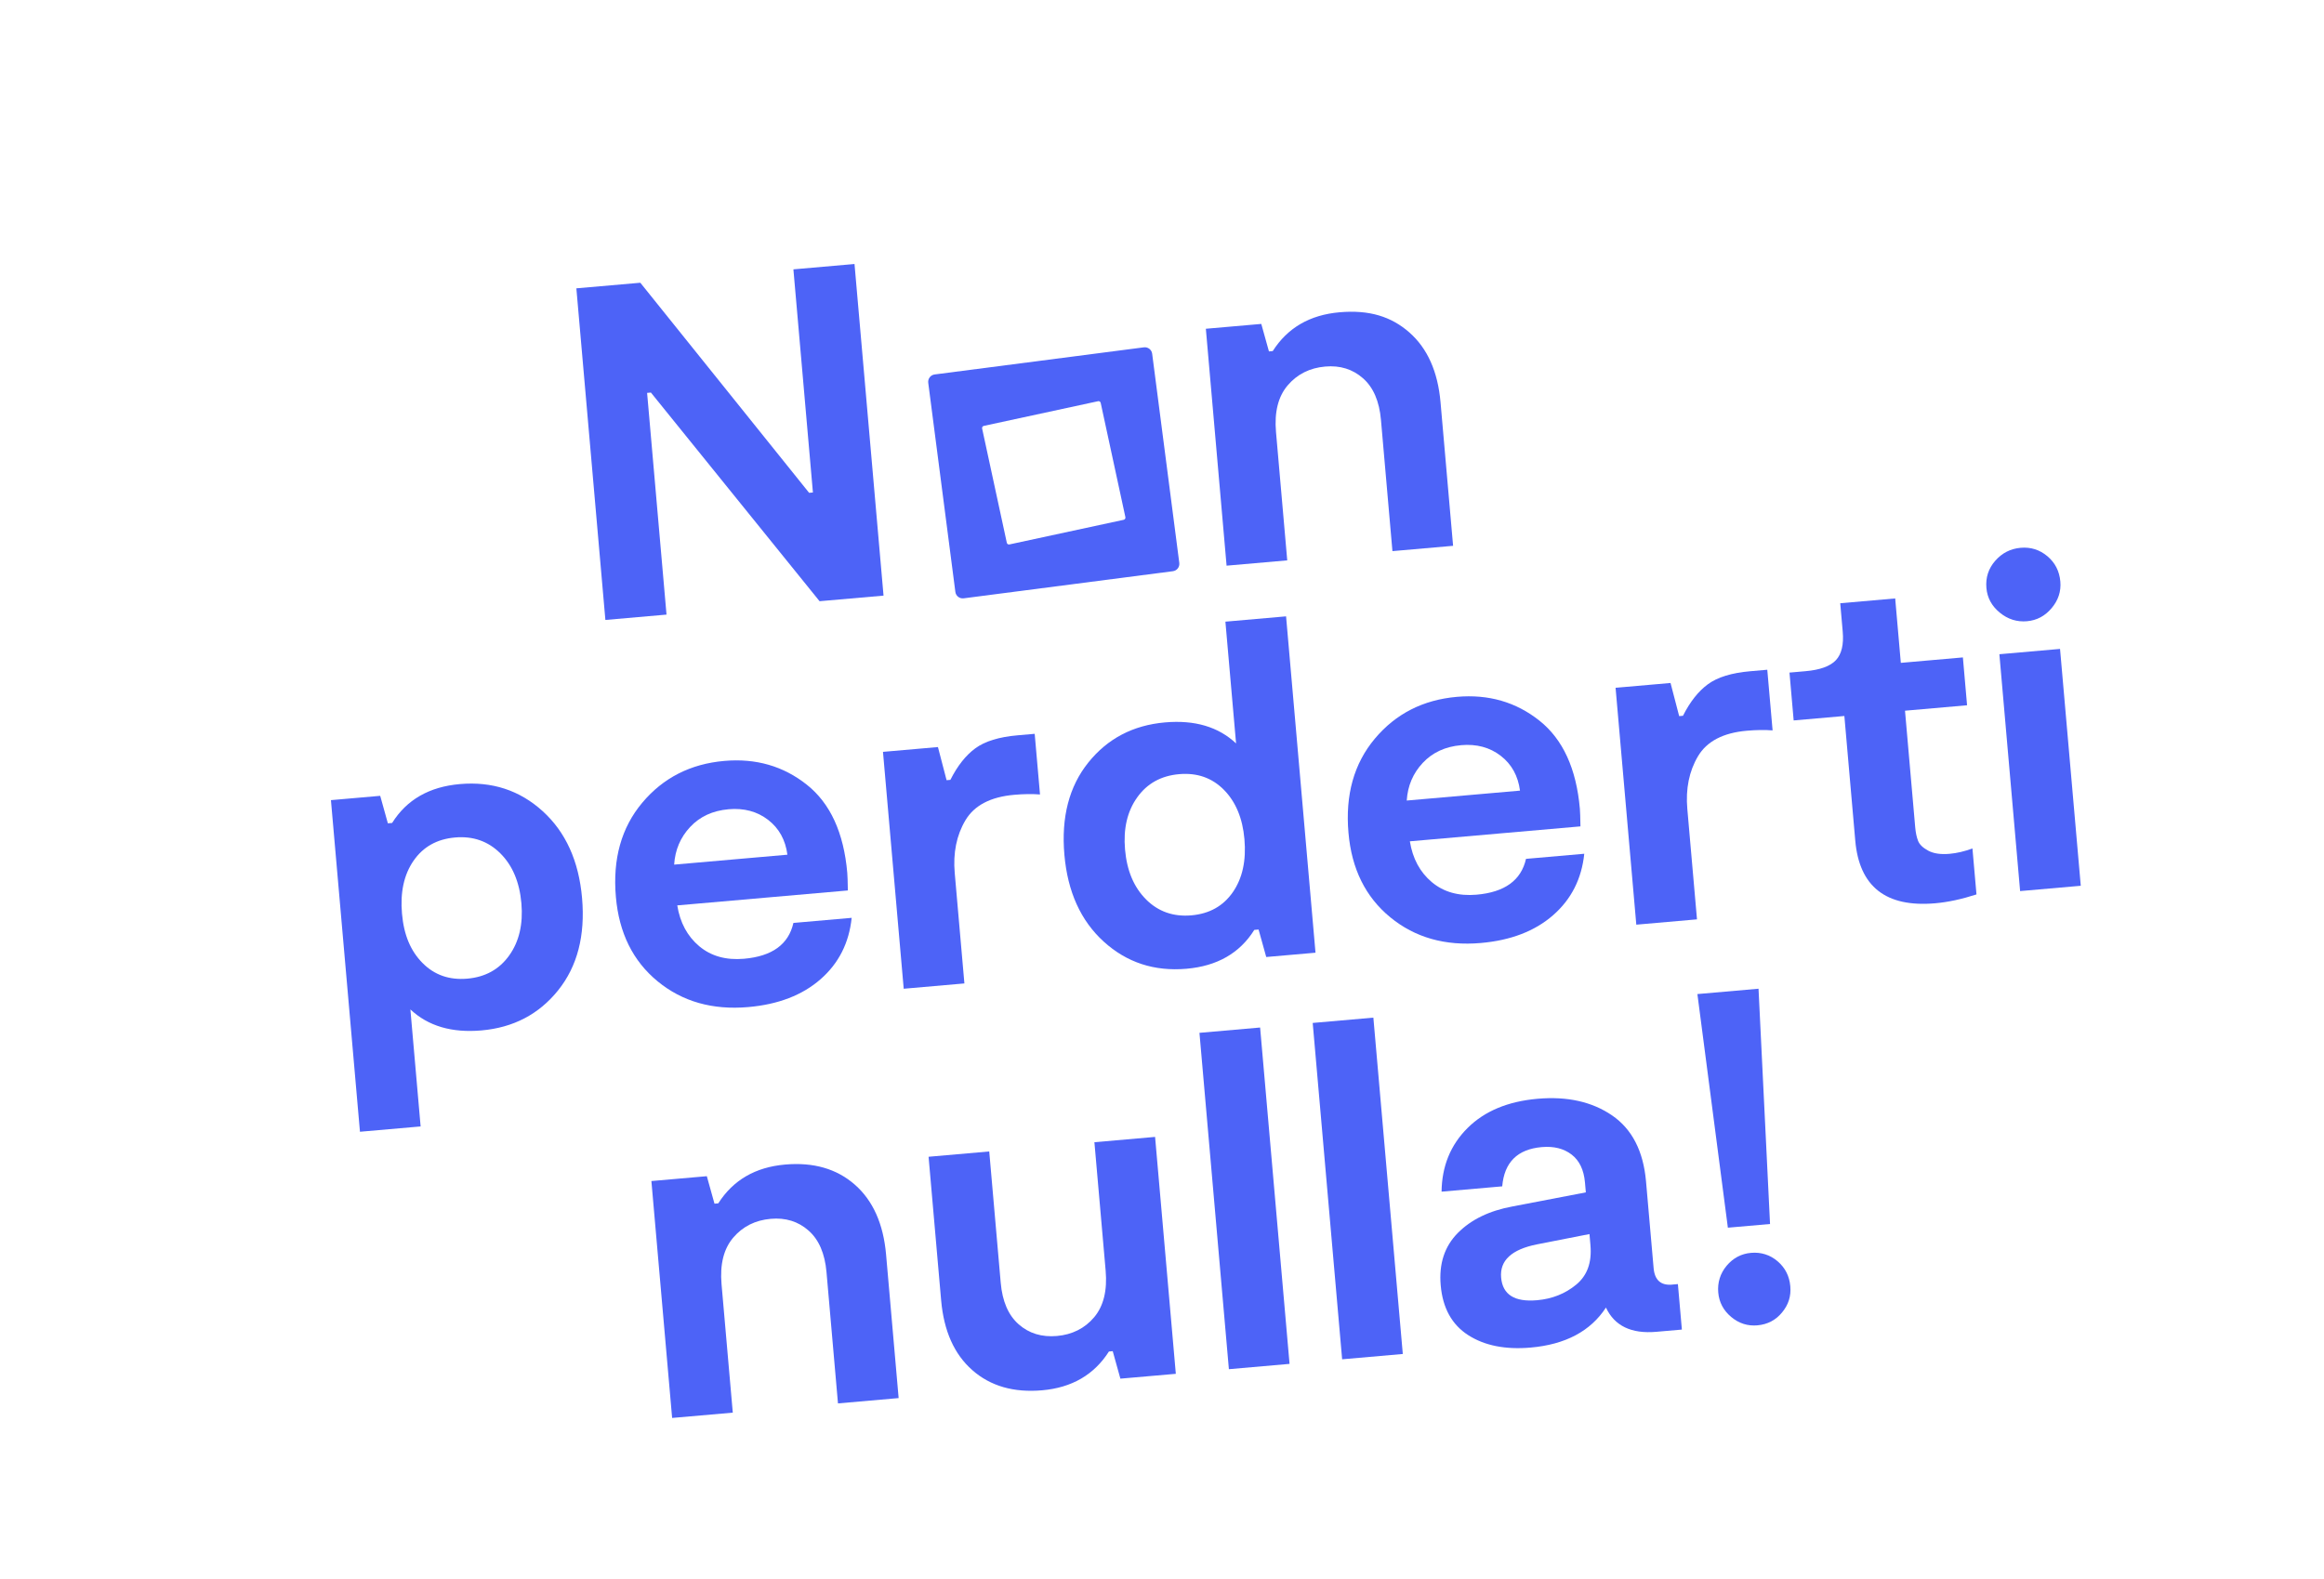
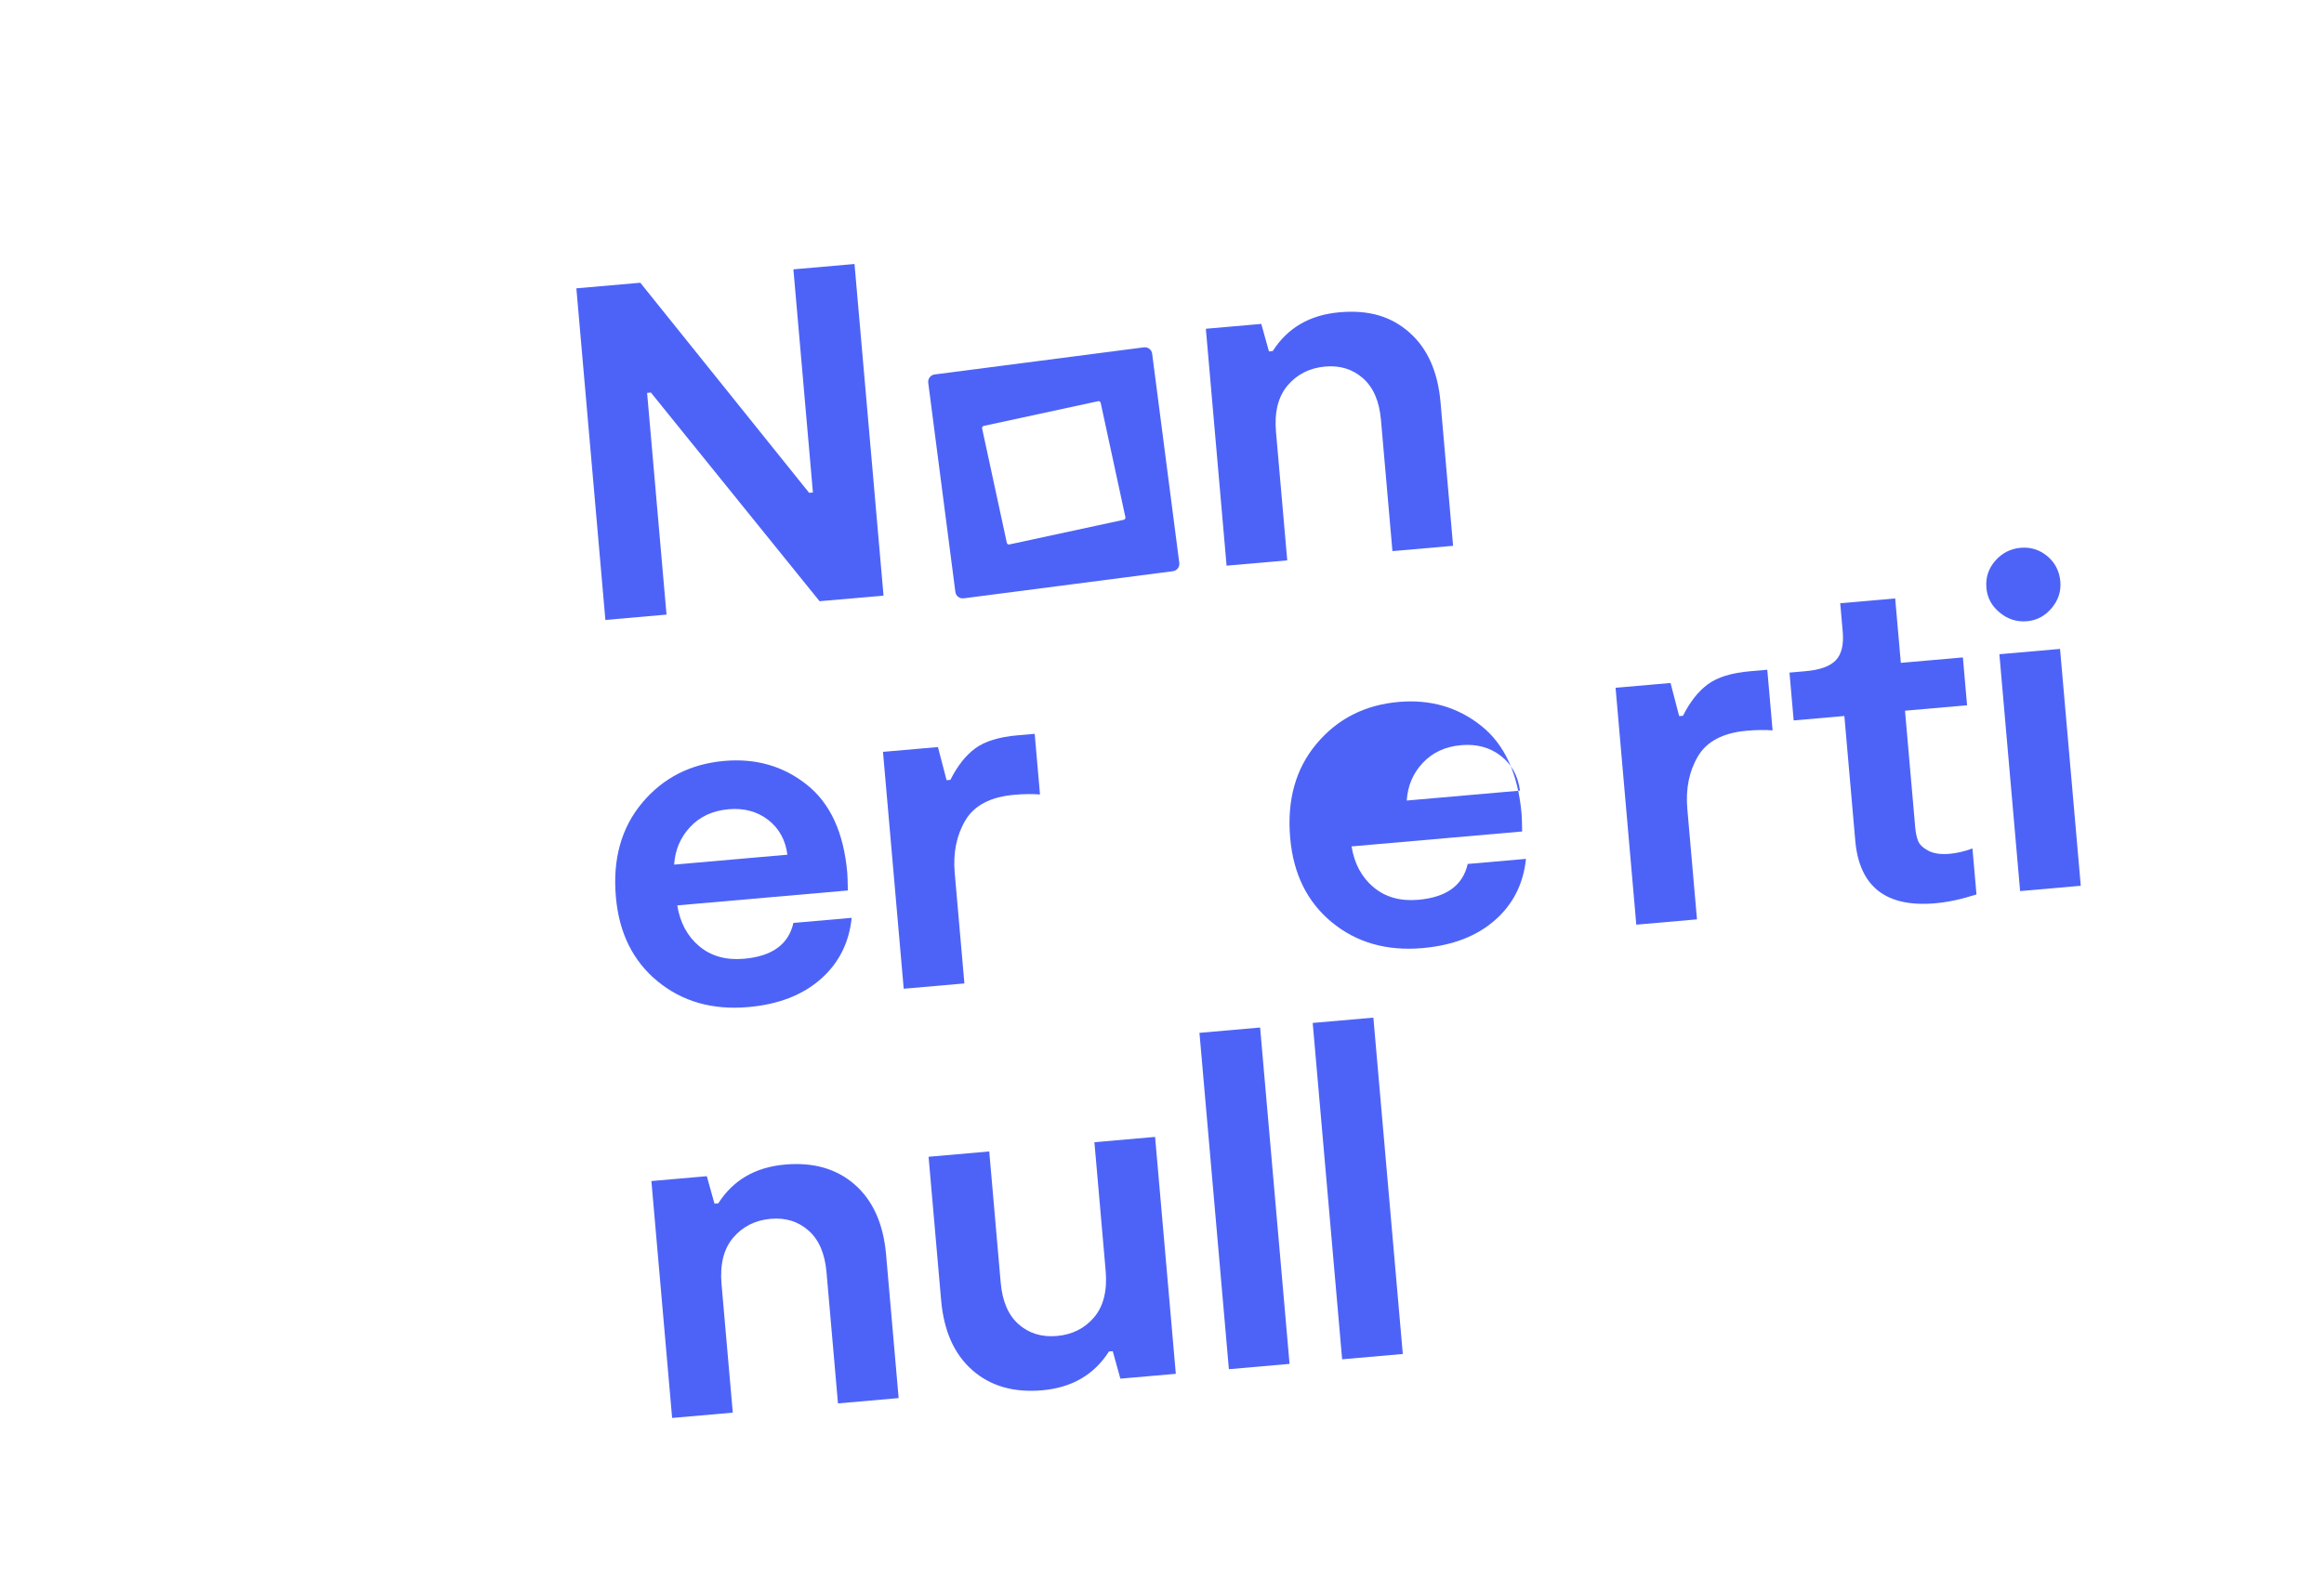
<svg xmlns="http://www.w3.org/2000/svg" id="Livello_1" viewBox="0 0 1089.62 740.31">
  <defs>
    <style>.cls-1{fill:#4d63f7;}</style>
  </defs>
  <g>
    <path class="cls-1" d="M371.98,126.32l28.66-2.51,13.61,155.52-29.99,2.62-79.08-97.85-1.78,.16,9.1,103.97-28.66,2.51-13.61-155.52,29.99-2.62,79.14,98.52,1.78-.16-9.15-104.64Z" />
    <path class="cls-1" d="M575.09,265.26l-9.72-111.08,25.99-2.27,3.59,12.89,1.78-.16c6.95-10.91,17.39-16.97,31.32-18.19s24.24,1.99,32.73,9.45c8.49,7.47,13.36,18.39,14.62,32.75l5.89,67.32-28.44,2.49-5.38-61.54c-.76-8.74-3.57-15.25-8.42-19.52-4.85-4.28-10.76-6.11-17.72-5.5-7.26,.64-13.12,3.58-17.59,8.82-4.47,5.24-6.29,12.53-5.48,21.86l5.27,60.21-28.44,2.49Z" />
-     <path class="cls-1" d="M215.62,367.71c15.11-1.32,28.05,2.92,38.83,12.72,10.78,9.8,16.93,23.37,18.45,40.7,1.54,17.63-2.2,32.06-11.21,43.29-9.02,11.24-21.01,17.51-35.96,18.82-13.92,1.22-25.03-2.06-33.32-9.85l4.8,54.88-28.44,2.49-13.61-155.52,23.1-2.02,3.59,12.89,2-.17c6.81-10.89,17.39-16.97,31.76-18.23Zm-17.51,83.91c5.56,5.63,12.57,8.08,21.01,7.34,8.44-.74,14.99-4.37,19.64-10.9,4.65-6.52,6.55-14.68,5.7-24.45-.87-9.92-4.16-17.73-9.88-23.42-5.72-5.69-12.8-8.17-21.25-7.43-8.44,.74-14.92,4.37-19.42,10.88-4.51,6.52-6.32,14.81-5.43,24.88s4.07,17.48,9.63,23.11Z" />
    <path class="cls-1" d="M371.98,432.83l27.33-2.39c-1.21,11.75-6.08,21.35-14.61,28.81-8.53,7.46-19.82,11.81-33.89,13.04-16.74,1.46-30.89-2.56-42.47-12.07-11.58-9.51-18.11-22.7-19.58-39.59-1.56-17.77,2.57-32.5,12.37-44.18,9.8-11.68,22.62-18.21,38.47-19.6,14.81-1.3,27.71,2.43,38.7,11.17,10.99,8.74,17.31,22.52,18.95,41.32,.12,1.33,.21,4.09,.27,8.26l-79.98,7c1.3,8.1,4.74,14.47,10.29,19.14,5.56,4.66,12.56,6.63,21,5.89,13.18-1.15,20.9-6.75,23.16-16.8Zm-30.41-53.31c-7.41,.65-13.4,3.41-17.97,8.29-4.58,4.88-7.08,10.77-7.52,17.67l53.1-4.65c-.91-6.93-3.92-12.38-9.04-16.34-5.12-3.95-11.31-5.61-18.57-4.98Z" />
    <path class="cls-1" d="M423.71,463.68l-9.72-111.08,25.77-2.25,4.05,15.54,1.78-.16c3.31-6.56,7.2-11.49,11.69-14.79,4.49-3.3,11.1-5.34,19.84-6.1l8-.7,2.49,28.44c-3.61-.28-7.63-.23-12.07,.16-11.11,.97-18.75,4.96-22.91,11.97-4.16,7.01-5.83,15.25-5,24.73l4.53,51.76-28.44,2.49Z" />
-     <path class="cls-1" d="M574.54,291.54l28.44-2.49,13.8,157.74-23.1,2.02-3.59-12.89-2,.17c-6.81,10.89-17.4,16.97-31.76,18.23-15.11,1.32-28.05-2.92-38.83-12.72-10.79-9.8-16.93-23.37-18.45-40.7-1.54-17.62,2.19-32.05,11.21-43.29,9.01-11.23,21-17.51,35.96-18.82,13.92-1.22,25.03,2.06,33.32,9.85l-5-57.1Zm-37.18,130.3c5.72,5.69,12.8,8.17,21.25,7.43,8.44-.74,14.91-4.36,19.42-10.88,4.5-6.51,6.32-14.8,5.43-24.88-.86-9.77-4.07-17.48-9.63-23.11-5.57-5.63-12.57-8.08-21.01-7.34s-14.99,4.37-19.64,10.9c-4.66,6.53-6.55,14.68-5.7,24.45,.87,9.93,4.16,17.73,9.89,23.42Z" />
-     <path class="cls-1" d="M715.46,402.78l27.33-2.39c-1.21,11.75-6.08,21.35-14.61,28.81-8.53,7.46-19.82,11.81-33.89,13.04-16.74,1.46-30.89-2.56-42.47-12.07-11.58-9.51-18.11-22.7-19.58-39.59-1.56-17.77,2.57-32.5,12.37-44.18,9.8-11.68,22.62-18.21,38.47-19.6,14.81-1.3,27.71,2.43,38.7,11.17,10.99,8.74,17.31,22.52,18.95,41.32,.12,1.33,.21,4.09,.27,8.26l-79.98,7c1.3,8.1,4.74,14.47,10.29,19.14,5.56,4.66,12.56,6.63,21,5.89,13.18-1.15,20.9-6.75,23.16-16.8Zm-30.41-53.31c-7.41,.65-13.4,3.41-17.97,8.29-4.58,4.88-7.08,10.77-7.52,17.67l53.1-4.65c-.91-6.93-3.92-12.38-9.04-16.34-5.12-3.95-11.31-5.61-18.57-4.98Z" />
+     <path class="cls-1" d="M715.46,402.78c-1.21,11.75-6.08,21.35-14.61,28.81-8.53,7.46-19.82,11.81-33.89,13.04-16.74,1.46-30.89-2.56-42.47-12.07-11.58-9.51-18.11-22.7-19.58-39.59-1.56-17.77,2.57-32.5,12.37-44.18,9.8-11.68,22.62-18.21,38.47-19.6,14.81-1.3,27.71,2.43,38.7,11.17,10.99,8.74,17.31,22.52,18.95,41.32,.12,1.33,.21,4.09,.27,8.26l-79.98,7c1.3,8.1,4.74,14.47,10.29,19.14,5.56,4.66,12.56,6.63,21,5.89,13.18-1.15,20.9-6.75,23.16-16.8Zm-30.41-53.31c-7.41,.65-13.4,3.41-17.97,8.29-4.58,4.88-7.08,10.77-7.52,17.67l53.1-4.65c-.91-6.93-3.92-12.38-9.04-16.34-5.12-3.95-11.31-5.61-18.57-4.98Z" />
    <path class="cls-1" d="M767.19,433.63l-9.72-111.08,25.77-2.25,4.05,15.54,1.78-.16c3.31-6.56,7.2-11.49,11.69-14.79,4.49-3.3,11.1-5.34,19.84-6.1l8-.7,2.49,28.44c-3.61-.28-7.63-.23-12.07,.16-11.11,.97-18.75,4.96-22.91,11.97-4.16,7.01-5.83,15.25-5,24.73l4.53,51.76-28.44,2.49Z" />
    <path class="cls-1" d="M907.34,423.61c-23.1,2.02-35.6-7.78-37.49-29.4l-5.11-58.43-23.77,2.08-1.96-22.44,7.55-.66c6.81-.6,11.55-2.32,14.21-5.16,2.66-2.84,3.73-7.3,3.2-13.37l-1.17-13.33,25.77-2.25,2.64,30.21,29.1-2.55,1.96,22.44-29.1,2.55,4.78,54.65c.22,2.52,.67,4.64,1.34,6.37,.67,1.73,2.26,3.27,4.77,4.62,2.5,1.35,5.83,1.84,9.98,1.48,3.41-.3,6.99-1.13,10.75-2.51l1.89,21.55c-6.97,2.25-13.41,3.64-19.34,4.15Z" />
    <path class="cls-1" d="M950.39,291.34c-4.74,.41-9-.93-12.78-4.03-3.78-3.1-5.87-6.95-6.27-11.54-.43-4.89,.95-9.15,4.14-12.79,3.19-3.64,7.15-5.66,11.89-6.08s8.92,.9,12.55,3.94c3.62,3.04,5.65,7,6.08,11.89,.4,4.59-.95,8.74-4.06,12.44-3.11,3.71-6.96,5.76-11.55,6.16Zm-3.25,126.55l-9.72-111.08,28.44-2.49,9.72,111.08-28.44,2.49Z" />
    <path class="cls-1" d="M315.13,664.95l-9.72-111.08,25.99-2.27,3.59,12.89,1.78-.16c6.95-10.91,17.39-16.97,31.32-18.19,13.33-1.17,24.24,1.99,32.73,9.45,8.49,7.47,13.36,18.39,14.62,32.75l5.89,67.32-28.44,2.49-5.38-61.54c-.76-8.74-3.57-15.25-8.42-19.52-4.85-4.28-10.76-6.11-17.72-5.5-7.26,.64-13.12,3.58-17.59,8.82-4.47,5.24-6.29,12.53-5.48,21.86l5.27,60.21-28.44,2.49Z" />
    <path class="cls-1" d="M541.57,533.2l9.72,111.08-25.99,2.27-3.59-12.89-1.78,.16c-6.96,10.91-17.4,16.97-31.32,18.19-13.33,1.17-24.24-1.98-32.73-9.45-8.49-7.46-13.36-18.38-14.62-32.75l-5.89-67.32,28.44-2.49,5.38,61.54c.76,8.74,3.57,15.25,8.42,19.52,4.85,4.28,10.83,6.1,17.94,5.48s13.08-3.57,17.47-8.81c4.39-5.23,6.18-12.52,5.37-21.85l-5.27-60.21,28.44-2.49Z" />
    <path class="cls-1" d="M576.17,642.11l-13.8-157.74,28.44-2.49,13.8,157.74-28.44,2.49Z" />
    <path class="cls-1" d="M629.27,637.47l-13.8-157.74,28.44-2.49,13.8,157.74-28.44,2.49Z" />
-     <path class="cls-1" d="M784.02,602.43l2.67-.23,1.87,21.33-12,1.05c-11.7,1.02-19.57-2.76-23.6-11.37-7.24,11.08-19.01,17.33-35.3,18.76-11.85,1.04-21.61-.91-29.28-5.83-7.67-4.93-11.97-12.72-12.9-23.38-.88-10.07,1.8-18.25,8.04-24.55,6.24-6.29,14.79-10.43,25.66-12.43l34.35-6.59-.41-4.66c-.52-5.92-2.62-10.29-6.29-13.1-3.68-2.81-8.33-3.97-13.96-3.48-11.41,1-17.59,7.14-18.54,18.41l-28.44,2.49c.15-11.95,4.2-21.89,12.17-29.83,7.96-7.93,18.9-12.51,32.83-13.73,13.92-1.22,25.57,1.38,34.94,7.8,9.37,6.42,14.67,16.74,15.92,30.96l3.56,40.66c.49,5.63,3.4,8.21,8.74,7.74Zm-38.32-18.36l-.47-5.33-24.65,4.84c-11.88,2.38-17.47,7.57-16.77,15.57,.7,8,6.3,11.54,16.82,10.62,7.11-.62,13.24-3.06,18.39-7.32,5.15-4.26,7.37-10.38,6.67-18.38Z" />
-     <path class="cls-1" d="M823.97,621.55c-4.59,.4-8.7-.92-12.32-3.96-3.62-3.04-5.64-6.86-6.04-11.45s.9-8.92,3.94-12.55c3.04-3.62,6.86-5.64,11.45-6.04s8.88,.9,12.44,3.95c3.55,3.05,5.53,6.94,5.95,11.68s-.88,8.7-3.85,12.31c-2.97,3.62-6.82,5.64-11.56,6.05Zm-28.14-155.36l28.66-2.51,5.4,110.34-19.77,1.73-14.29-109.56Z" />
  </g>
  <path class="cls-1" d="M552.92,263.99l-12.72-98.09c-.24-1.91-1.98-3.25-3.89-3.01l-98.09,12.72c-1.91,.24-3.25,2-3.01,3.89l12.72,98.09c.24,1.91,1.98,3.25,3.89,3.01l98.09-12.72c1.91-.24,3.25-1.98,3.01-3.89Zm-26.06-20.22l-53.61,11.56c-.54,.11-1.08-.22-1.2-.79l-11.58-53.61c-.11-.54,.24-1.08,.79-1.2l53.61-11.58c.54-.11,1.08,.24,1.2,.79l11.58,53.61c.11,.54-.24,1.09-.79,1.22Z" />
</svg>